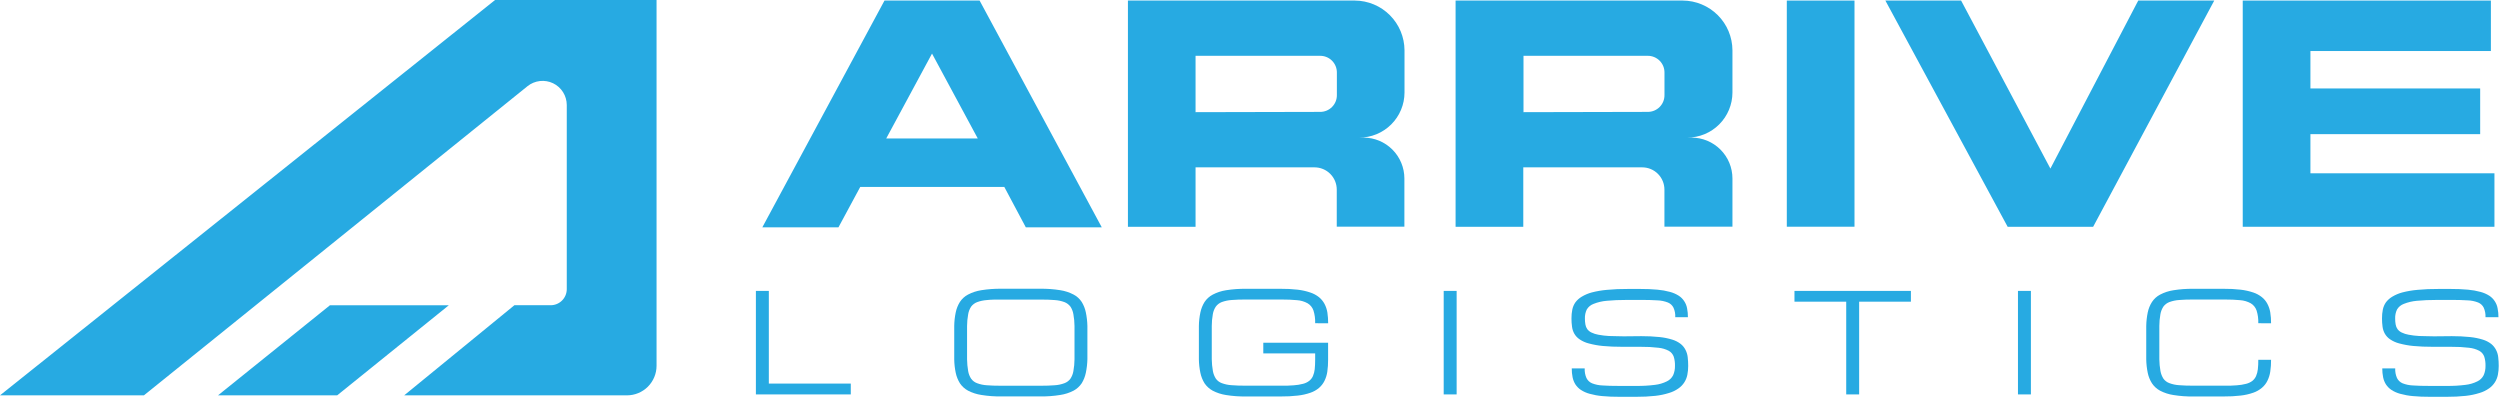
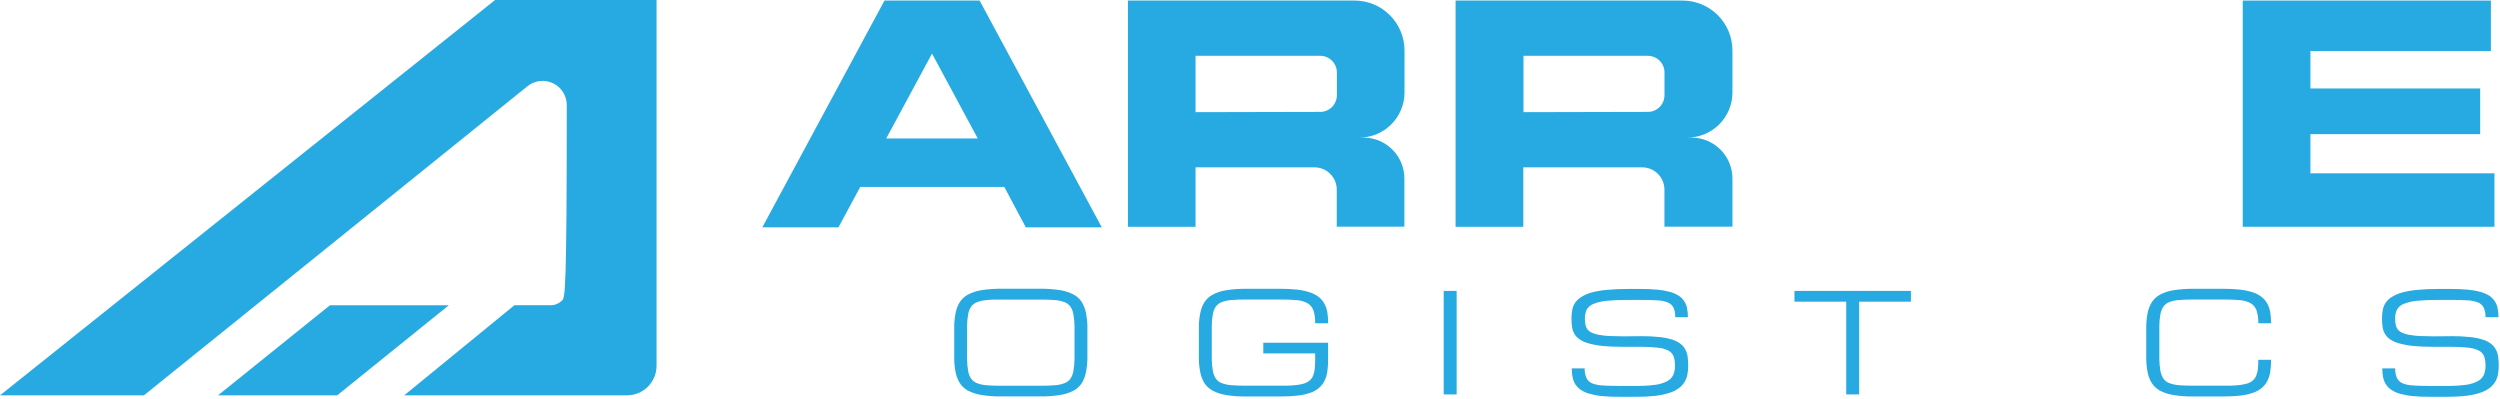
<svg xmlns="http://www.w3.org/2000/svg" width="188" height="30" viewBox="0 0 188 30" fill="none">
-   <path d="M56.843 29.66V21.876H57.816V28.845H63.979V29.66H56.843Z" fill="#27AAE2" />
  <path d="M78.226 21.713C78.73 21.707 79.233 21.743 79.73 21.822C80.081 21.875 80.421 21.987 80.736 22.152C80.983 22.282 81.193 22.473 81.346 22.707C81.494 22.949 81.599 23.214 81.655 23.492C81.725 23.827 81.764 24.169 81.772 24.511C81.772 24.887 81.772 25.308 81.772 25.764C81.772 26.219 81.772 26.641 81.772 27.016C81.764 27.359 81.725 27.7 81.655 28.035C81.598 28.313 81.493 28.578 81.346 28.82C81.191 29.052 80.981 29.243 80.736 29.376C80.421 29.539 80.081 29.649 79.73 29.701C79.233 29.782 78.73 29.818 78.226 29.81H75.303C74.8 29.818 74.297 29.782 73.8 29.701C73.449 29.649 73.109 29.539 72.794 29.376C72.549 29.243 72.339 29.052 72.184 28.82C72.035 28.579 71.929 28.313 71.871 28.035C71.8 27.7 71.763 27.359 71.758 27.016C71.758 26.636 71.758 26.219 71.758 25.764C71.758 25.308 71.758 24.883 71.758 24.511C71.763 24.169 71.8 23.827 71.871 23.492C71.928 23.214 72.034 22.948 72.184 22.707C72.337 22.473 72.547 22.282 72.794 22.152C73.109 21.987 73.449 21.876 73.8 21.822C74.297 21.744 74.8 21.707 75.303 21.713H78.226ZM78.226 29.008C78.655 29.008 79.018 28.996 79.316 28.971C79.566 28.956 79.812 28.904 80.047 28.816C80.225 28.751 80.381 28.635 80.494 28.482C80.609 28.308 80.686 28.112 80.719 27.906C80.773 27.614 80.801 27.317 80.803 27.021C80.803 26.67 80.803 26.252 80.803 25.768C80.803 25.279 80.803 24.862 80.803 24.515C80.801 24.22 80.773 23.925 80.719 23.634C80.687 23.427 80.61 23.229 80.494 23.054C80.379 22.904 80.226 22.789 80.051 22.72C79.816 22.634 79.57 22.581 79.32 22.565C79.024 22.54 78.661 22.528 78.226 22.528H75.303C74.886 22.528 74.506 22.528 74.209 22.565C73.96 22.582 73.714 22.634 73.479 22.72C73.302 22.788 73.147 22.903 73.032 23.054C72.916 23.229 72.839 23.427 72.806 23.634C72.753 23.925 72.725 24.22 72.723 24.515C72.723 24.866 72.723 25.284 72.723 25.768C72.723 26.252 72.723 26.67 72.723 27.021C72.727 27.317 72.755 27.613 72.806 27.906C72.84 28.112 72.916 28.308 73.032 28.482C73.143 28.635 73.297 28.751 73.475 28.816C73.709 28.904 73.955 28.956 74.205 28.971C74.502 28.996 74.865 29.008 75.299 29.008H78.226Z" fill="#27AAE2" />
  <path d="M98.9 24.306C98.912 23.981 98.869 23.656 98.771 23.346C98.693 23.12 98.538 22.929 98.332 22.807C98.087 22.672 97.814 22.592 97.535 22.573C97.201 22.54 96.791 22.523 96.307 22.523H93.701C93.273 22.523 92.909 22.536 92.612 22.561C92.361 22.578 92.113 22.63 91.877 22.715C91.701 22.784 91.548 22.899 91.434 23.049C91.316 23.224 91.238 23.422 91.204 23.63C91.152 23.921 91.126 24.216 91.125 24.511C91.125 24.862 91.125 25.279 91.125 25.764C91.125 26.248 91.125 26.666 91.125 27.016C91.129 27.313 91.157 27.609 91.209 27.902C91.245 28.107 91.322 28.302 91.434 28.478C91.545 28.631 91.699 28.747 91.877 28.812C92.113 28.899 92.36 28.952 92.612 28.966C92.909 28.991 93.273 29.004 93.701 29.004H96.311C96.691 29.004 97.017 29.004 97.288 28.975C97.525 28.96 97.76 28.922 97.99 28.862C98.158 28.821 98.316 28.746 98.453 28.641C98.574 28.545 98.67 28.422 98.733 28.282C98.802 28.118 98.847 27.945 98.867 27.768C98.89 27.532 98.901 27.295 98.9 27.058V26.574H95V25.776H99.873V27.071C99.874 27.365 99.855 27.66 99.814 27.952C99.779 28.194 99.706 28.43 99.597 28.649C99.495 28.852 99.353 29.032 99.18 29.179C98.991 29.335 98.776 29.455 98.545 29.534C98.239 29.64 97.923 29.711 97.601 29.747C97.177 29.796 96.751 29.818 96.324 29.814H93.701C93.198 29.822 92.695 29.786 92.198 29.706C91.848 29.653 91.51 29.543 91.196 29.38C90.95 29.246 90.74 29.056 90.582 28.824C90.433 28.583 90.327 28.317 90.269 28.039C90.198 27.704 90.161 27.363 90.156 27.021C90.156 26.641 90.156 26.223 90.156 25.768C90.156 25.313 90.156 24.887 90.156 24.515C90.16 24.173 90.198 23.831 90.269 23.496C90.326 23.218 90.432 22.953 90.582 22.711C90.737 22.478 90.948 22.287 91.196 22.156C91.51 21.991 91.848 21.88 92.198 21.826C92.695 21.748 93.198 21.711 93.701 21.718H96.307C96.734 21.714 97.161 21.736 97.585 21.784C97.904 21.821 98.219 21.891 98.524 21.993C98.763 22.07 98.986 22.189 99.184 22.344C99.355 22.483 99.497 22.655 99.602 22.849C99.709 23.053 99.783 23.273 99.819 23.5C99.859 23.769 99.878 24.04 99.877 24.311L98.9 24.306Z" fill="#27AAE2" />
  <path d="M108.566 21.876H109.539V29.66H108.566V21.876Z" fill="#27AAE2" />
  <path d="M123.424 25.279C123.882 25.277 124.341 25.299 124.797 25.346C125.125 25.379 125.448 25.445 125.762 25.542C125.988 25.611 126.2 25.72 126.388 25.864C126.539 25.984 126.661 26.135 126.748 26.306C126.837 26.478 126.894 26.665 126.915 26.858C126.94 27.077 126.953 27.297 126.952 27.517C126.953 27.74 126.932 27.963 126.889 28.181C126.81 28.598 126.57 28.967 126.221 29.209C126.005 29.361 125.765 29.477 125.512 29.551C125.174 29.658 124.828 29.73 124.476 29.768C124.006 29.818 123.533 29.842 123.06 29.839H121.762C121.337 29.843 120.912 29.824 120.488 29.785C120.169 29.758 119.853 29.7 119.545 29.614C119.312 29.552 119.091 29.455 118.889 29.326C118.723 29.216 118.581 29.074 118.471 28.908C118.369 28.743 118.296 28.56 118.258 28.369C118.215 28.151 118.194 27.928 118.196 27.705H119.169C119.157 27.953 119.203 28.2 119.302 28.428C119.39 28.605 119.538 28.746 119.72 28.824C119.975 28.923 120.244 28.978 120.517 28.987C120.847 29.012 121.257 29.021 121.741 29.021H123.04C123.513 29.027 123.986 29 124.455 28.941C124.766 28.906 125.068 28.817 125.349 28.678C125.553 28.581 125.719 28.418 125.821 28.215C125.917 27.992 125.964 27.752 125.958 27.509C125.965 27.277 125.934 27.046 125.866 26.824C125.799 26.637 125.667 26.48 125.495 26.382C125.253 26.256 124.989 26.178 124.718 26.152C124.282 26.099 123.842 26.076 123.403 26.081H122.067C121.474 26.081 120.964 26.06 120.538 26.018C120.179 25.985 119.822 25.92 119.474 25.826C119.228 25.764 118.995 25.659 118.785 25.517C118.624 25.409 118.49 25.267 118.392 25.1C118.299 24.936 118.239 24.756 118.217 24.57C118.187 24.361 118.173 24.15 118.175 23.939C118.173 23.718 118.194 23.496 118.238 23.279C118.278 23.081 118.359 22.893 118.476 22.728C118.605 22.56 118.765 22.418 118.947 22.311C119.186 22.168 119.443 22.059 119.712 21.989C120.081 21.894 120.459 21.83 120.839 21.797C121.355 21.748 121.874 21.726 122.392 21.73H123.365C123.792 21.727 124.218 21.745 124.643 21.784C124.961 21.811 125.275 21.867 125.583 21.951C125.814 22.013 126.035 22.108 126.238 22.235C126.406 22.343 126.548 22.485 126.656 22.653C126.763 22.814 126.835 22.996 126.869 23.187C126.912 23.406 126.933 23.628 126.931 23.851H125.979C125.993 23.606 125.947 23.361 125.846 23.137C125.759 22.961 125.61 22.823 125.428 22.749C125.172 22.649 124.901 22.594 124.626 22.586C124.296 22.565 123.887 22.553 123.403 22.553H122.43C121.779 22.553 121.248 22.578 120.826 22.619C120.485 22.648 120.15 22.726 119.833 22.853C119.622 22.931 119.444 23.078 119.327 23.271C119.225 23.484 119.177 23.719 119.185 23.956C119.184 24.107 119.197 24.258 119.223 24.407C119.243 24.531 119.292 24.65 119.365 24.753C119.446 24.86 119.552 24.946 119.674 25.004C119.839 25.084 120.015 25.14 120.196 25.171C120.458 25.221 120.723 25.253 120.989 25.267C121.298 25.267 121.674 25.292 122.104 25.292L123.424 25.279Z" fill="#27AAE2" />
  <path d="M143.7 21.876V22.686H139.808V29.66H138.836V22.686H134.944V21.876H143.7Z" fill="#27AAE2" />
-   <path d="M151.751 21.876H152.724V29.66H151.751V21.876Z" fill="#27AAE2" />
  <path d="M169.823 24.306C169.836 23.981 169.792 23.656 169.694 23.346C169.616 23.12 169.461 22.929 169.256 22.807C169.01 22.672 168.738 22.592 168.458 22.573C168.128 22.54 167.723 22.523 167.235 22.523H164.959C164.527 22.523 164.164 22.536 163.869 22.561C163.619 22.577 163.373 22.629 163.138 22.715C162.961 22.782 162.806 22.898 162.691 23.049C162.576 23.225 162.497 23.423 162.462 23.63C162.41 23.921 162.383 24.216 162.382 24.511C162.382 24.862 162.382 25.279 162.382 25.764C162.382 26.248 162.382 26.666 162.382 27.016C162.386 27.313 162.414 27.609 162.466 27.902C162.503 28.107 162.579 28.302 162.691 28.478C162.803 28.631 162.959 28.748 163.138 28.812C163.373 28.9 163.619 28.952 163.869 28.966C164.164 28.991 164.527 29.004 164.959 29.004H167.235C167.615 29.004 167.94 29.004 168.212 28.975C168.449 28.96 168.684 28.922 168.913 28.862C169.082 28.82 169.241 28.745 169.381 28.641C169.499 28.544 169.594 28.421 169.656 28.282C169.726 28.118 169.771 27.945 169.79 27.768C169.815 27.532 169.827 27.295 169.823 27.058H170.784C170.787 27.353 170.768 27.648 170.725 27.939C170.69 28.182 170.617 28.417 170.508 28.637C170.408 28.841 170.266 29.022 170.091 29.167C169.898 29.329 169.677 29.453 169.439 29.534C169.133 29.64 168.817 29.711 168.496 29.747C168.071 29.796 167.645 29.818 167.218 29.814H164.942C164.44 29.823 163.939 29.786 163.443 29.706C163.092 29.654 162.752 29.543 162.437 29.38C162.191 29.247 161.982 29.056 161.827 28.824C161.675 28.584 161.567 28.318 161.51 28.039C161.441 27.704 161.403 27.363 161.397 27.021C161.397 26.641 161.397 26.223 161.397 25.768C161.397 25.313 161.397 24.887 161.397 24.515C161.403 24.173 161.441 23.832 161.51 23.496C161.567 23.218 161.674 22.951 161.827 22.711C161.98 22.477 162.19 22.286 162.437 22.156C162.751 21.991 163.092 21.879 163.443 21.826C163.939 21.747 164.44 21.711 164.942 21.718H167.218C167.645 21.713 168.071 21.736 168.496 21.784C168.816 21.821 169.133 21.891 169.439 21.993C169.676 22.07 169.896 22.189 170.091 22.344C170.264 22.481 170.407 22.653 170.508 22.849C170.616 23.053 170.689 23.273 170.725 23.5C170.768 23.768 170.787 24.039 170.784 24.311L169.823 24.306Z" fill="#27AAE2" />
  <path d="M184.375 25.279C184.834 25.277 185.293 25.299 185.749 25.346C186.076 25.379 186.4 25.445 186.714 25.542C186.94 25.611 187.152 25.72 187.34 25.864C187.489 25.985 187.611 26.136 187.699 26.306C187.789 26.478 187.846 26.665 187.866 26.858C187.892 27.077 187.905 27.297 187.904 27.517C187.905 27.74 187.884 27.963 187.841 28.181C187.762 28.598 187.522 28.967 187.173 29.209C186.957 29.361 186.717 29.477 186.463 29.551C186.126 29.658 185.779 29.73 185.428 29.768C184.957 29.818 184.485 29.842 184.012 29.839H182.713C182.288 29.843 181.863 29.824 181.44 29.785C181.121 29.758 180.805 29.7 180.496 29.614C180.264 29.552 180.043 29.455 179.841 29.326C179.675 29.216 179.533 29.074 179.423 28.908C179.32 28.743 179.248 28.56 179.21 28.369C179.167 28.151 179.146 27.928 179.147 27.705H180.12C180.109 27.953 180.155 28.2 180.254 28.428C180.342 28.605 180.49 28.746 180.672 28.824C180.926 28.923 181.196 28.978 181.469 28.987C181.799 29.012 182.208 29.021 182.693 29.021H183.991C184.464 29.027 184.937 29 185.407 28.941C185.718 28.906 186.02 28.817 186.3 28.678C186.505 28.581 186.671 28.418 186.772 28.215C186.869 27.992 186.916 27.752 186.91 27.509C186.916 27.277 186.885 27.046 186.818 26.824C186.751 26.637 186.619 26.48 186.446 26.382C186.205 26.256 185.941 26.178 185.67 26.152C185.233 26.099 184.794 26.076 184.354 26.081H183.018C182.425 26.081 181.916 26.06 181.49 26.018C181.13 25.985 180.774 25.92 180.425 25.826C180.18 25.764 179.946 25.659 179.736 25.517C179.575 25.41 179.441 25.267 179.344 25.1C179.251 24.936 179.191 24.756 179.168 24.57C179.139 24.361 179.125 24.15 179.127 23.939C179.125 23.718 179.146 23.496 179.189 23.279C179.23 23.081 179.311 22.893 179.427 22.728C179.557 22.56 179.717 22.418 179.899 22.311C180.137 22.168 180.395 22.059 180.663 21.989C181.033 21.894 181.41 21.83 181.791 21.797C182.307 21.748 182.825 21.726 183.344 21.73H184.317C184.743 21.727 185.17 21.745 185.595 21.784C185.912 21.811 186.227 21.867 186.534 21.951C186.766 22.013 186.987 22.108 187.19 22.235C187.357 22.343 187.5 22.485 187.607 22.653C187.714 22.814 187.787 22.996 187.82 23.187C187.864 23.406 187.885 23.628 187.883 23.851H186.91C186.921 23.606 186.876 23.362 186.776 23.137C186.69 22.961 186.541 22.823 186.359 22.749C186.103 22.649 185.832 22.594 185.557 22.586C185.227 22.565 184.818 22.553 184.334 22.553H183.361C182.709 22.553 182.179 22.578 181.757 22.619C181.416 22.648 181.081 22.726 180.763 22.853C180.553 22.931 180.375 23.078 180.258 23.271C180.156 23.484 180.107 23.719 180.116 23.956C180.115 24.107 180.127 24.258 180.154 24.407C180.174 24.531 180.223 24.65 180.296 24.753C180.377 24.86 180.483 24.946 180.605 25.004C180.77 25.084 180.946 25.14 181.127 25.171C181.387 25.221 181.651 25.253 181.916 25.267C182.229 25.267 182.605 25.292 183.035 25.292L184.375 25.279Z" fill="#27AAE2" />
  <path d="M173.744 13.032V10.088H186.509V6.652H173.744V3.837H187.315V0.042H173.744H168.654V3.837V6.652V10.088V13.032V17.053H173.744H187.582V13.032H173.744Z" fill="#27AAE2" />
-   <path d="M139.458 0.042H134.368V17.049H139.458V0.042Z" fill="#27AAE2" />
-   <path d="M157.405 17.053H150.975L141.78 0.042H147.475L154.19 12.677L160.796 0.042H166.512L157.405 17.053Z" fill="#27AAE2" />
  <path d="M130.28 6.961V3.779C130.275 2.789 129.879 1.842 129.18 1.142C128.48 0.443 127.532 0.047 126.543 0.042H109.46V17.053H114.551V12.585H123.495C123.938 12.585 124.363 12.761 124.676 13.075C124.989 13.388 125.165 13.813 125.165 14.256V17.045H130.28V13.425C130.28 13.02 130.2 12.62 130.046 12.246C129.891 11.872 129.664 11.533 129.377 11.247C129.091 10.961 128.751 10.735 128.378 10.58C128.004 10.426 127.603 10.347 127.199 10.347H126.885C127.784 10.347 128.647 9.991 129.283 9.356C129.919 8.721 130.278 7.86 130.28 6.961ZM114.567 8.435V4.197H123.917C124.083 4.196 124.247 4.23 124.401 4.294C124.554 4.358 124.693 4.452 124.81 4.571C124.926 4.689 125.018 4.83 125.08 4.984C125.142 5.139 125.172 5.304 125.169 5.47V7.14C125.172 7.307 125.142 7.472 125.08 7.626C125.018 7.781 124.926 7.921 124.81 8.04C124.693 8.158 124.554 8.252 124.401 8.317C124.247 8.381 124.083 8.414 123.917 8.414L114.567 8.435Z" fill="#27AAE2" />
  <path d="M105.619 6.961V3.779C105.613 2.79 105.218 1.843 104.52 1.144C103.821 0.444 102.874 0.048 101.886 0.042H84.82V17.053H89.906V12.585H98.854C99.297 12.585 99.722 12.761 100.035 13.075C100.348 13.388 100.524 13.813 100.524 14.256V17.045H105.61V13.425C105.61 12.608 105.286 11.826 104.709 11.249C104.132 10.671 103.349 10.347 102.533 10.347H102.216C102.661 10.348 103.103 10.262 103.515 10.092C103.928 9.922 104.302 9.673 104.618 9.359C104.934 9.044 105.185 8.671 105.357 8.259C105.529 7.848 105.618 7.407 105.619 6.961ZM89.906 8.435V4.197H99.259C99.427 4.194 99.594 4.225 99.75 4.288C99.906 4.351 100.047 4.444 100.166 4.563C100.285 4.682 100.379 4.824 100.442 4.979C100.505 5.135 100.536 5.302 100.533 5.47V7.14C100.536 7.308 100.505 7.475 100.442 7.631C100.379 7.787 100.285 7.928 100.166 8.047C100.047 8.166 99.906 8.26 99.75 8.323C99.594 8.386 99.427 8.417 99.259 8.414L89.906 8.435Z" fill="#27AAE2" />
  <path d="M77.141 17.095H82.853L73.666 0.042H66.514L57.327 17.095H63.052L64.689 14.059H75.525L77.141 17.095ZM66.643 10.414L70.088 4.029L73.529 10.414H66.643Z" fill="#27AAE2" />
  <path d="M24.808 22.958L16.394 29.73H25.355L33.748 22.958H24.808Z" fill="#27AAE2" />
-   <path d="M37.23 0L0 29.73H10.823L39.669 6.481C39.935 6.267 40.258 6.133 40.597 6.094C40.937 6.055 41.281 6.112 41.59 6.26C41.898 6.408 42.159 6.64 42.341 6.93C42.523 7.219 42.62 7.554 42.621 7.896V21.742C42.621 22.064 42.493 22.372 42.266 22.599C42.039 22.826 41.731 22.953 41.41 22.953H38.683L30.395 29.73H47.147C47.737 29.73 48.303 29.496 48.721 29.079C49.138 28.661 49.373 28.095 49.373 27.505V0H37.23Z" fill="#27AAE2" />
+   <path d="M37.23 0L0 29.73H10.823L39.669 6.481C39.935 6.267 40.258 6.133 40.597 6.094C40.937 6.055 41.281 6.112 41.59 6.26C41.898 6.408 42.159 6.64 42.341 6.93C42.523 7.219 42.62 7.554 42.621 7.896C42.621 22.064 42.493 22.372 42.266 22.599C42.039 22.826 41.731 22.953 41.41 22.953H38.683L30.395 29.73H47.147C47.737 29.73 48.303 29.496 48.721 29.079C49.138 28.661 49.373 28.095 49.373 27.505V0H37.23Z" fill="#27AAE2" />
</svg>